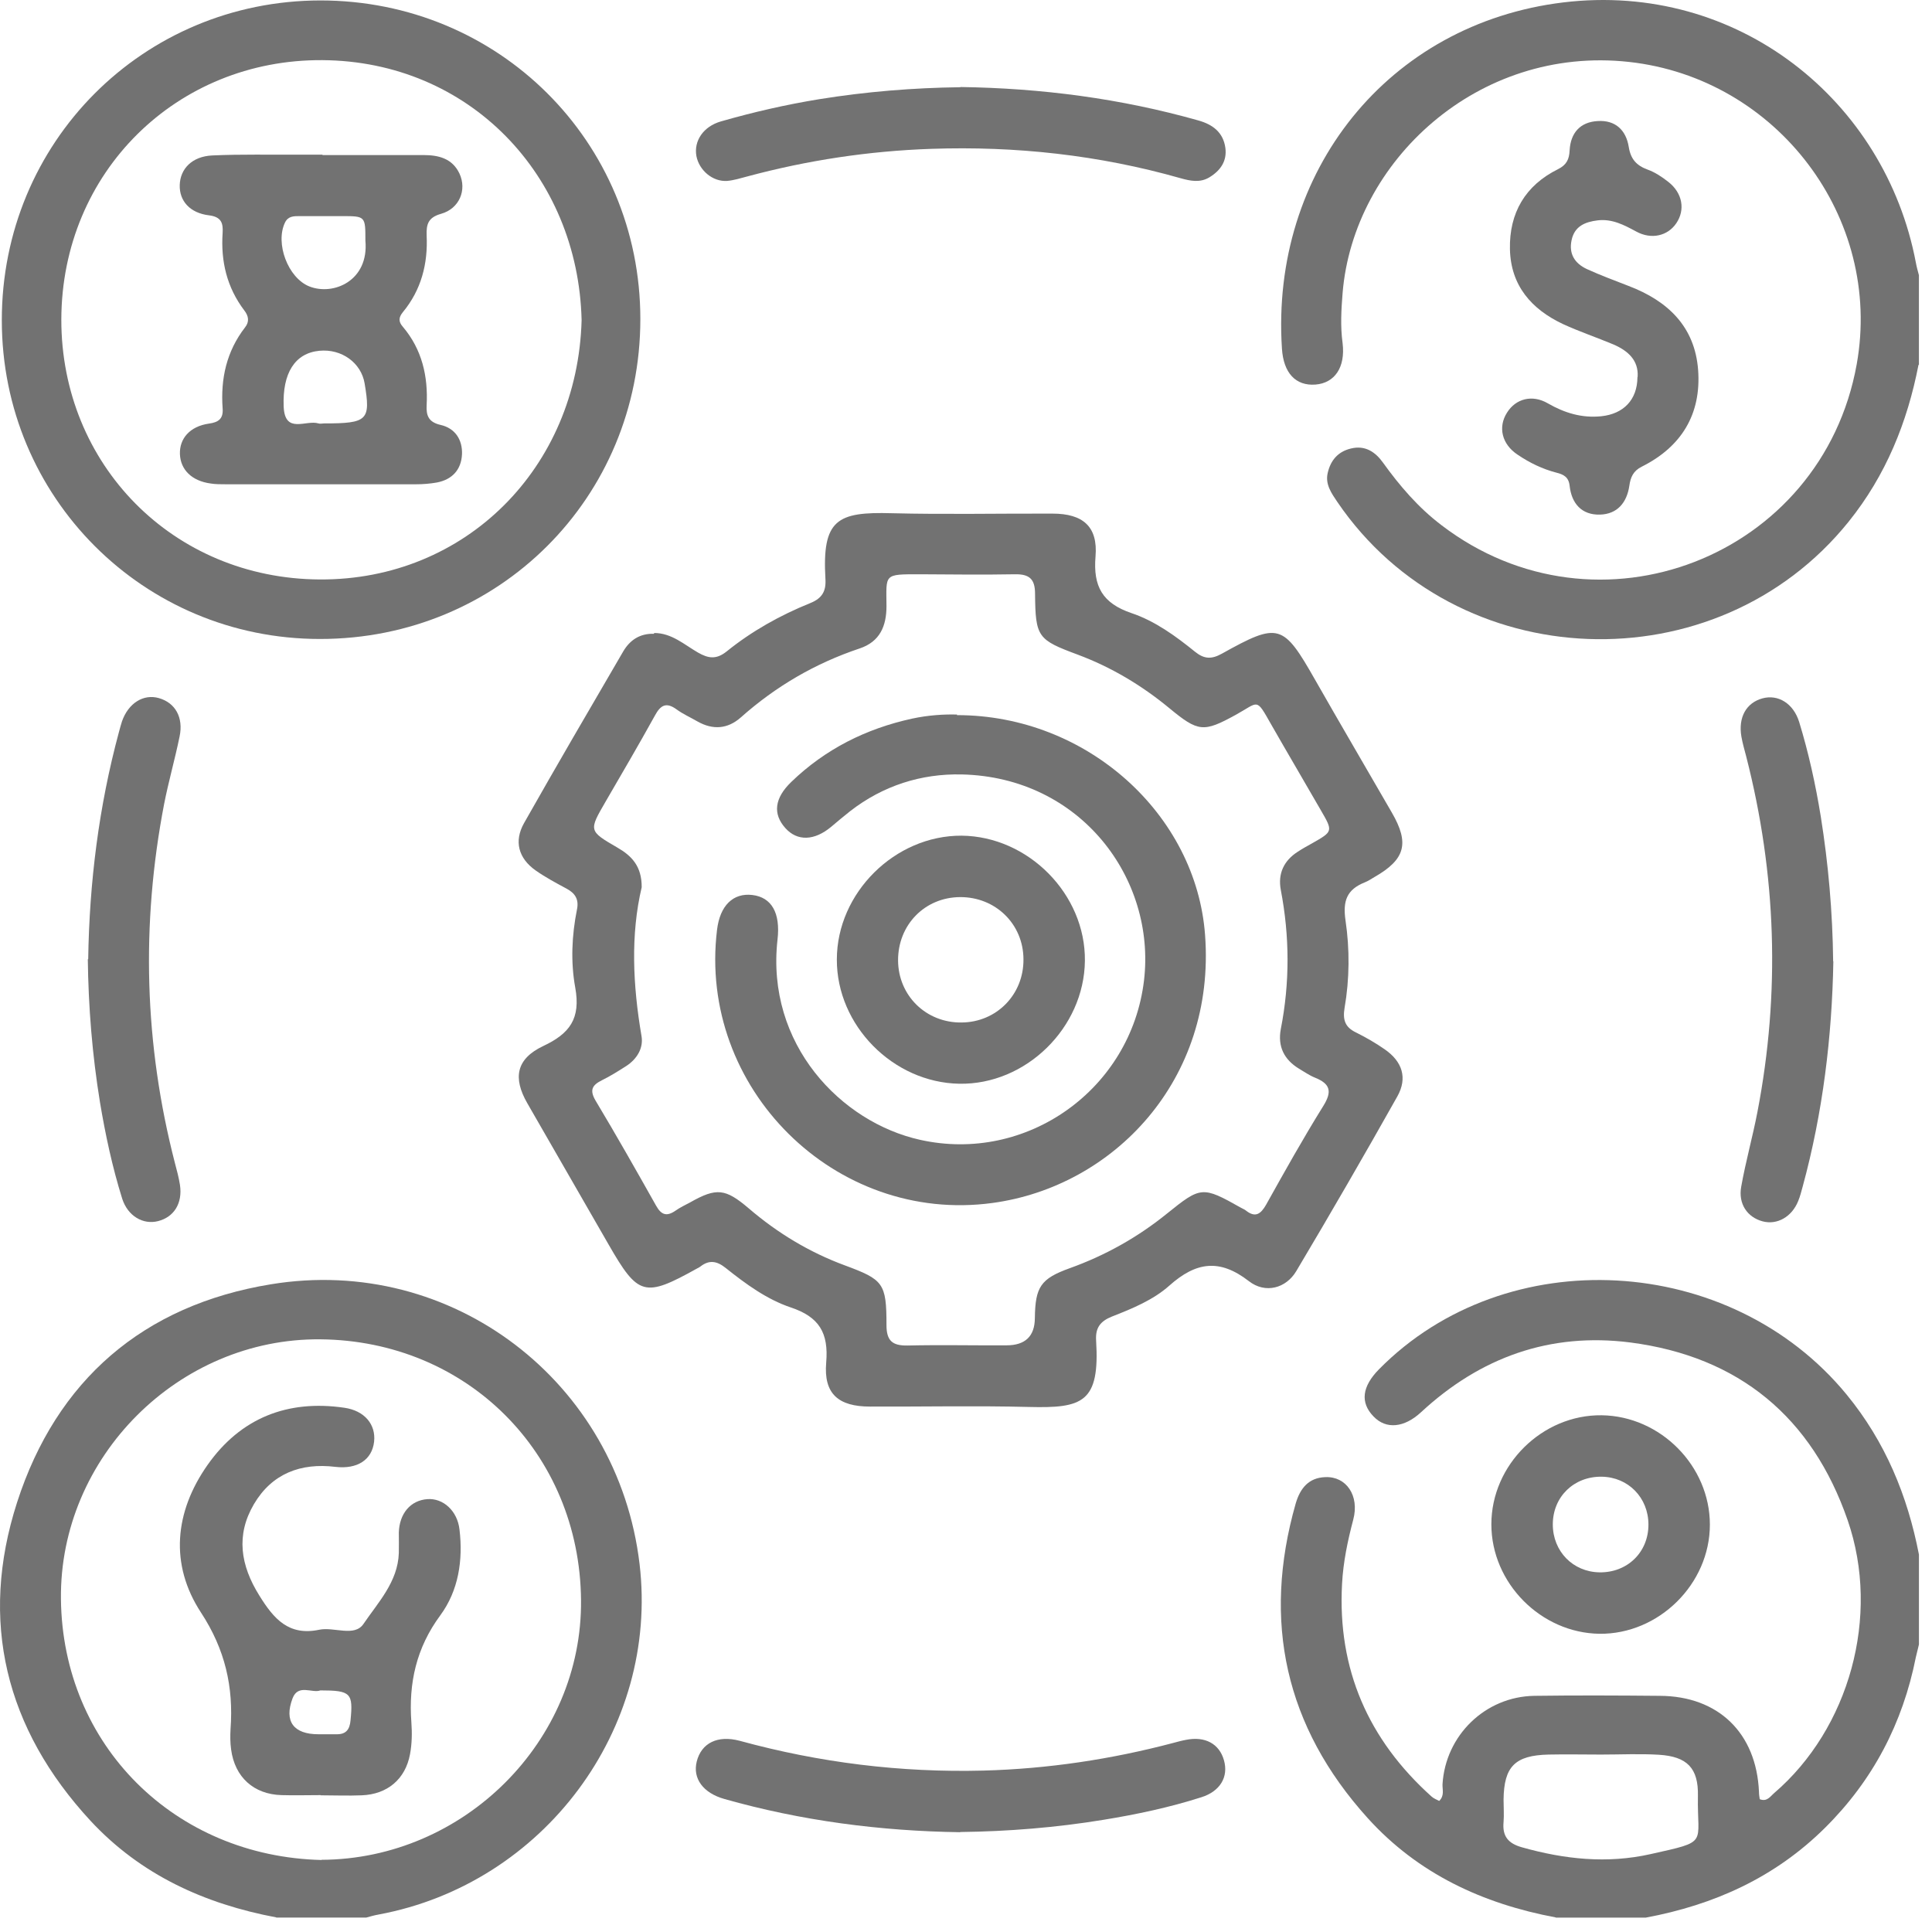
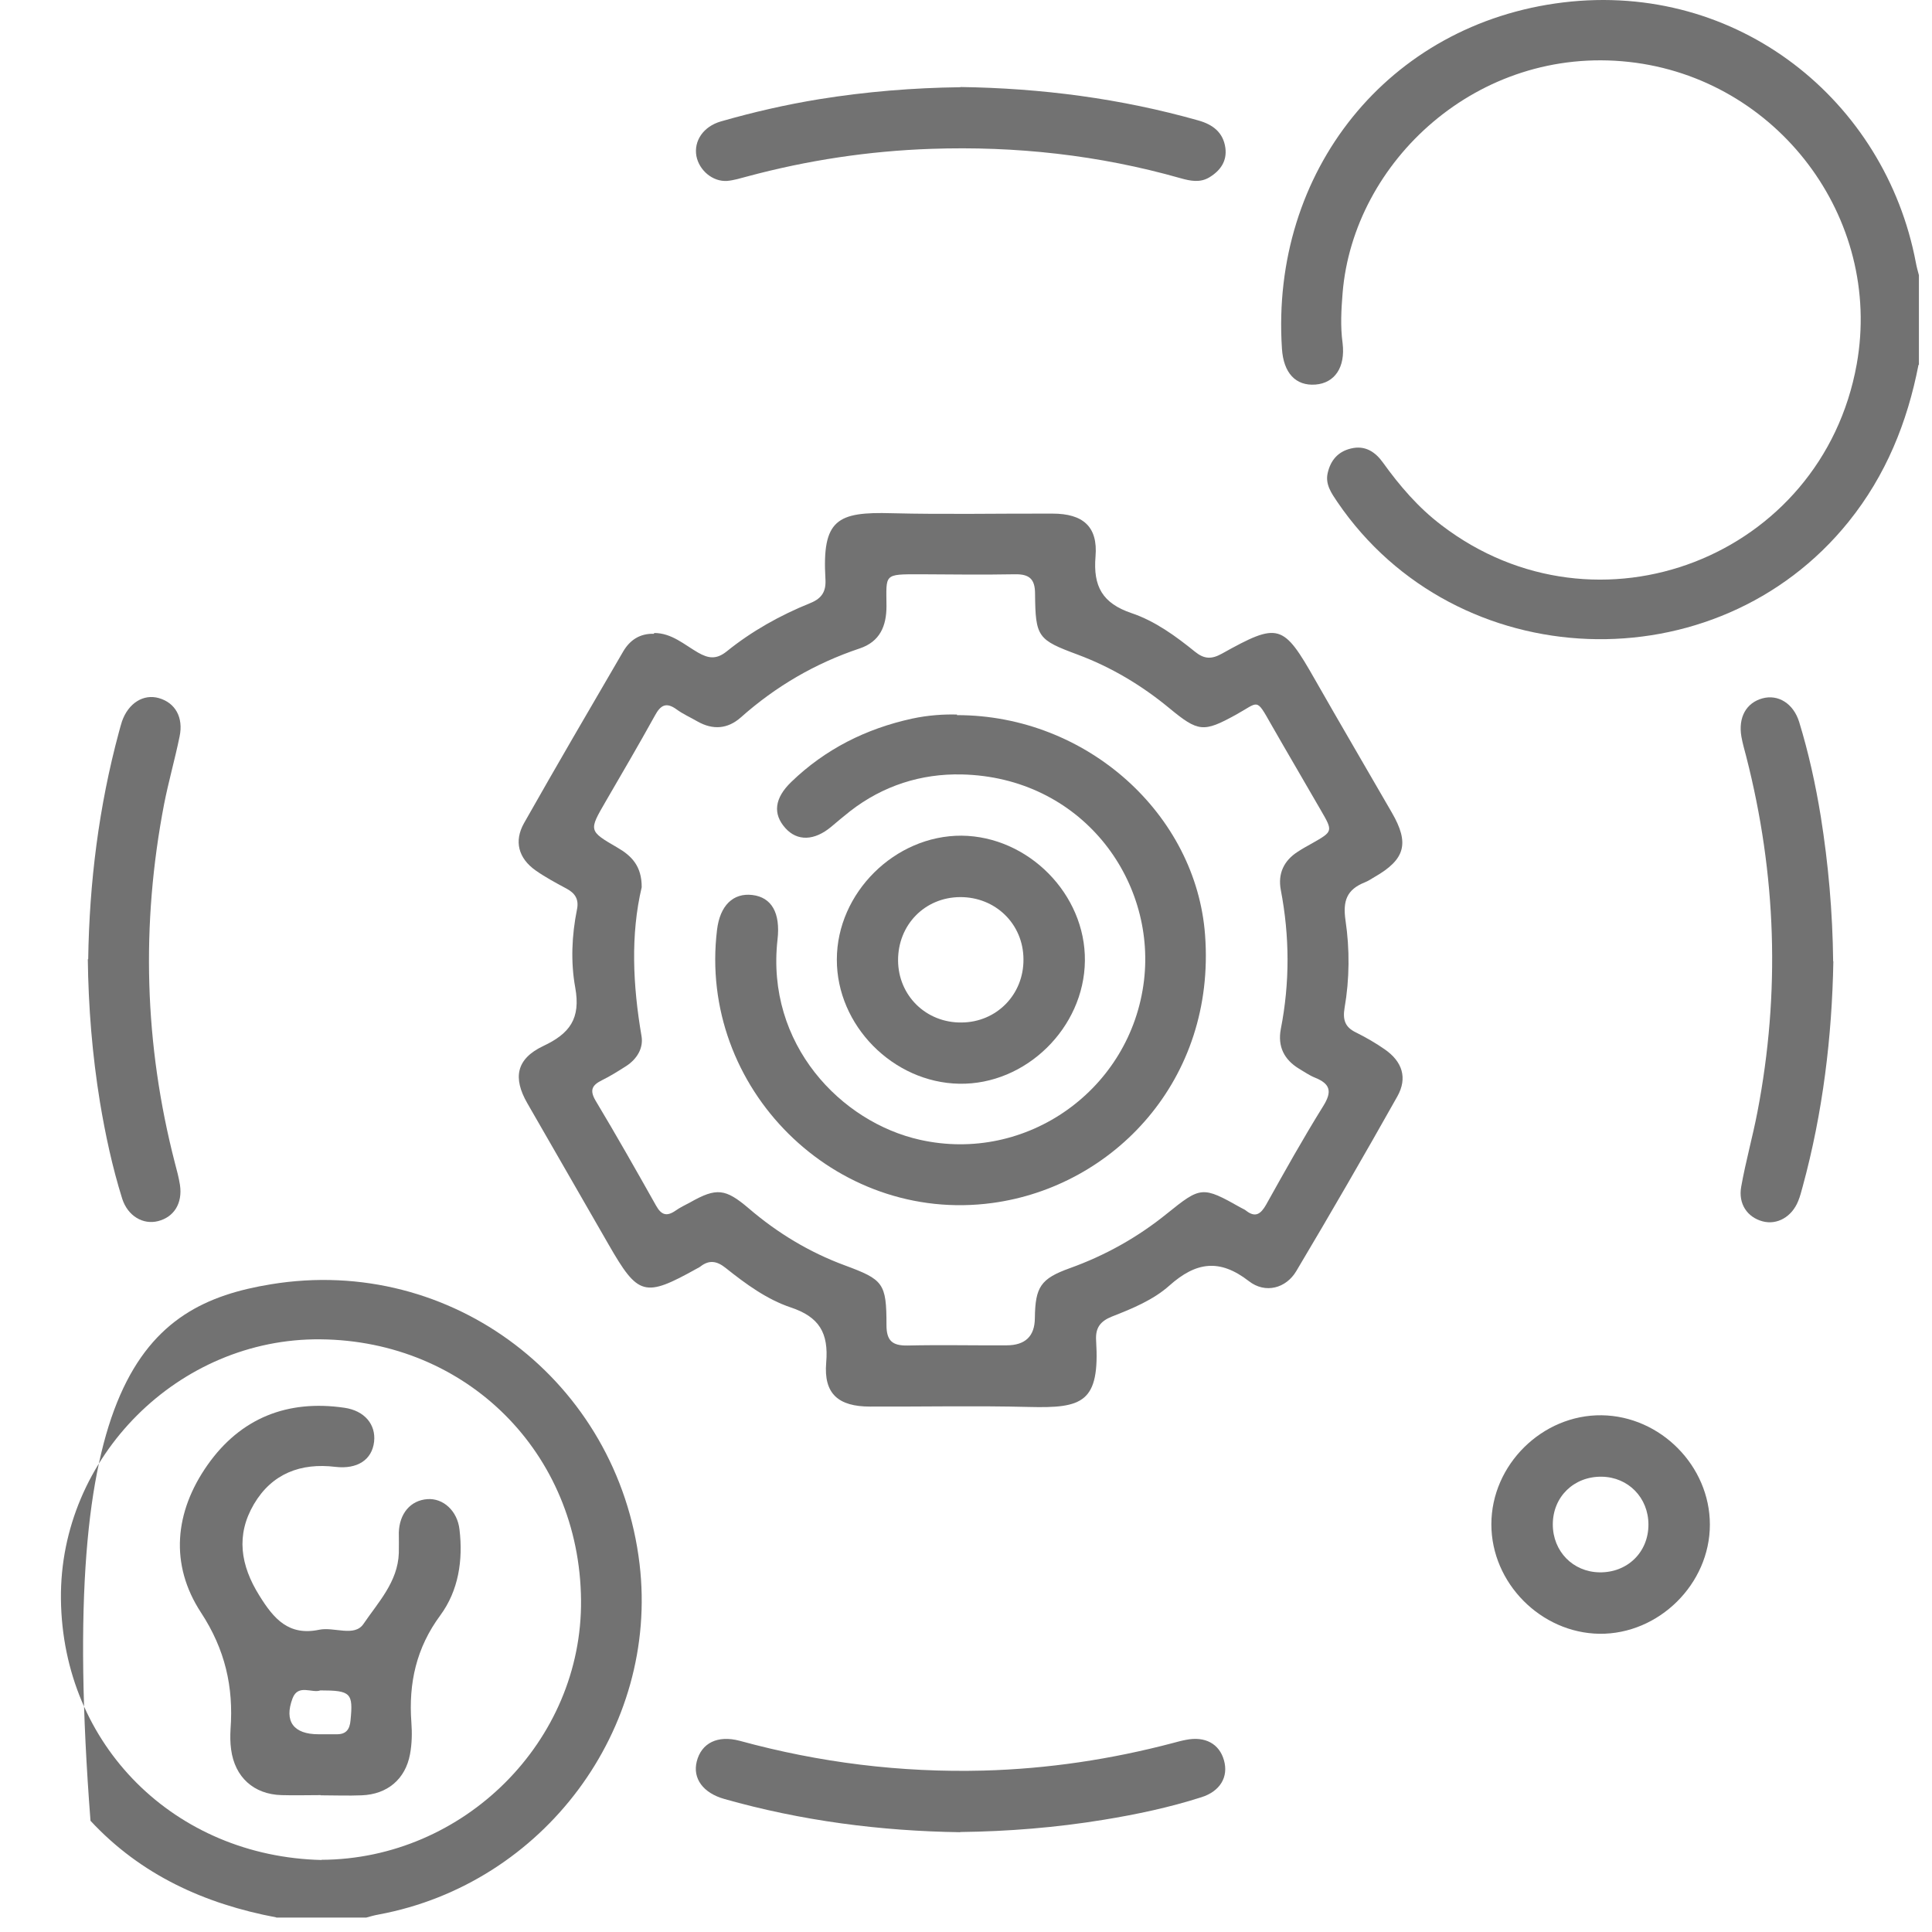
<svg xmlns="http://www.w3.org/2000/svg" width="100" height="100" viewBox="0 0 100 100" fill="none">
  <g clip-path="url(#clip0_151_1025)">
-     <path d="M80.524 99.246C76.744 98.536 73.394 96.986 70.784 94.096C66.524 89.376 65.324 83.926 67.064 77.826C67.294 77.036 67.734 76.486 68.594 76.456C69.684 76.406 70.374 77.416 70.044 78.656C69.754 79.756 69.524 80.846 69.464 81.986C69.224 86.406 70.824 90.046 74.094 92.986C74.204 93.086 74.354 93.146 74.494 93.216C74.774 92.936 74.654 92.636 74.664 92.356C74.814 89.826 76.874 87.816 79.414 87.776C81.574 87.746 83.734 87.756 85.904 87.776C88.944 87.786 90.914 89.706 91.044 92.746C91.044 92.876 91.064 92.996 91.084 93.126C91.464 93.276 91.634 92.976 91.834 92.806C95.704 89.486 97.354 83.656 95.634 78.686C93.794 73.366 90.014 70.216 84.384 69.486C80.224 68.956 76.624 70.256 73.564 73.086C72.684 73.906 71.744 73.996 71.094 73.316C70.394 72.596 70.494 71.766 71.384 70.866C77.964 64.206 89.564 64.856 95.584 72.186C97.584 74.626 98.734 77.416 99.324 80.466V85.116C99.274 85.336 99.214 85.556 99.164 85.776C98.484 89.196 96.944 92.146 94.464 94.606C91.874 97.176 88.724 98.596 85.184 99.256H80.534L80.524 99.246ZM82.854 90.816C81.954 90.816 81.054 90.796 80.154 90.816C78.414 90.856 77.844 91.436 77.824 93.146C77.824 93.536 77.854 93.926 77.824 94.306C77.754 95.046 78.064 95.416 78.774 95.616C80.974 96.236 83.184 96.476 85.444 95.966C88.484 95.286 87.834 95.496 87.884 92.956C87.914 91.516 87.324 90.916 85.864 90.826C84.874 90.766 83.874 90.816 82.874 90.816H82.854Z" fill="#727272" />
-     <path d="M14.294 99.243C10.584 98.543 7.284 97.043 4.684 94.243C0.284 89.484 -1.096 83.903 0.884 77.763C2.924 71.433 7.424 67.553 14.024 66.474C23.404 64.933 31.984 71.523 33.104 80.954C34.114 89.484 28.144 97.504 19.604 99.094C19.384 99.133 19.164 99.194 18.954 99.254H14.304L14.294 99.243ZM16.644 96.263C23.984 96.234 30.154 90.144 30.074 82.803C29.994 75.204 24.164 69.394 16.584 69.323C9.244 69.254 3.074 75.424 3.154 82.763C3.234 90.353 9.064 96.094 16.644 96.273V96.263Z" fill="#727272" />
+     <path d="M14.294 99.243C10.584 98.543 7.284 97.043 4.684 94.243C2.924 71.433 7.424 67.553 14.024 66.474C23.404 64.933 31.984 71.523 33.104 80.954C34.114 89.484 28.144 97.504 19.604 99.094C19.384 99.133 19.164 99.194 18.954 99.254H14.304L14.294 99.243ZM16.644 96.263C23.984 96.234 30.154 90.144 30.074 82.803C29.994 75.204 24.164 69.394 16.584 69.323C9.244 69.254 3.074 75.424 3.154 82.763C3.234 90.353 9.064 96.094 16.644 96.273V96.263Z" fill="#727272" />
    <path d="M99.303 18.875C98.723 21.865 97.613 24.605 95.683 27.005C88.833 35.515 75.373 35.015 69.223 25.985C68.913 25.525 68.583 25.065 68.723 24.475C68.873 23.825 69.253 23.375 69.923 23.215C70.653 23.035 71.183 23.385 71.583 23.945C72.453 25.155 73.413 26.275 74.613 27.185C82.683 33.355 94.303 28.855 96.103 18.855C97.463 11.265 91.973 4.045 84.313 3.205C76.493 2.345 70.053 8.355 69.493 15.165C69.423 16.035 69.373 16.895 69.493 17.765C69.643 19.015 69.083 19.825 68.093 19.905C67.063 19.985 66.433 19.305 66.353 18.045C65.753 8.875 71.853 1.225 80.913 0.125C89.953 -0.965 97.573 5.205 99.163 13.585C99.203 13.805 99.263 14.025 99.323 14.245V18.895L99.303 18.875Z" fill="#727272" />
    <path d="M33.864 32.764C34.764 32.764 35.414 33.364 36.124 33.774C36.664 34.084 37.074 34.144 37.604 33.724C38.914 32.664 40.384 31.844 41.944 31.214C42.564 30.964 42.764 30.584 42.724 29.964C42.544 26.884 43.334 26.484 46.154 26.564C48.924 26.634 51.704 26.574 54.474 26.584C56.054 26.584 56.834 27.254 56.704 28.804C56.574 30.354 57.064 31.224 58.564 31.734C59.784 32.144 60.854 32.924 61.854 33.734C62.324 34.114 62.704 34.134 63.244 33.834C66.184 32.194 66.414 32.274 68.074 35.194C69.384 37.494 70.724 39.774 72.044 42.064C72.964 43.654 72.734 44.484 71.144 45.394C70.974 45.494 70.814 45.604 70.634 45.674C69.714 46.044 69.494 46.624 69.644 47.644C69.864 49.134 69.854 50.674 69.594 52.174C69.494 52.774 69.614 53.164 70.174 53.434C70.694 53.694 71.204 53.984 71.674 54.314C72.584 54.944 72.864 55.794 72.324 56.754C70.614 59.794 68.874 62.804 67.094 65.794C66.564 66.684 65.494 66.974 64.644 66.314C63.124 65.134 61.904 65.314 60.524 66.544C59.694 67.284 58.604 67.734 57.554 68.144C56.954 68.384 56.694 68.724 56.734 69.374C56.934 72.604 56.034 72.894 53.254 72.824C50.514 72.754 47.774 72.814 45.034 72.804C43.394 72.804 42.624 72.144 42.764 70.524C42.894 68.994 42.404 68.164 40.934 67.674C39.684 67.254 38.594 66.454 37.554 65.624C37.114 65.274 36.714 65.194 36.254 65.554C36.204 65.594 36.144 65.624 36.084 65.654C33.354 67.174 33.034 67.084 31.494 64.404C30.094 61.974 28.694 59.544 27.294 57.104C26.534 55.784 26.724 54.804 28.114 54.144C29.494 53.494 30.064 52.724 29.774 51.114C29.534 49.804 29.594 48.414 29.864 47.074C29.974 46.544 29.764 46.224 29.304 45.984C28.764 45.694 28.224 45.404 27.724 45.054C26.834 44.424 26.594 43.544 27.124 42.604C28.804 39.634 30.534 36.674 32.254 33.724C32.604 33.124 33.124 32.784 33.844 32.804L33.864 32.764ZM33.214 45.924C32.634 48.374 32.754 50.994 33.204 53.624C33.314 54.254 32.964 54.824 32.404 55.184C31.994 55.444 31.584 55.704 31.154 55.914C30.654 56.164 30.504 56.414 30.824 56.964C31.904 58.764 32.934 60.584 33.964 62.414C34.234 62.894 34.514 62.974 34.964 62.664C35.204 62.494 35.464 62.374 35.724 62.234C37.084 61.464 37.544 61.514 38.754 62.544C40.234 63.814 41.884 64.814 43.724 65.494C45.724 66.234 45.884 66.414 45.884 68.584C45.884 69.394 46.184 69.654 46.964 69.644C48.674 69.604 50.384 69.644 52.094 69.634C53.068 69.634 53.558 69.164 53.564 68.224C53.584 66.614 53.864 66.184 55.364 65.644C57.204 64.984 58.884 64.044 60.404 62.814C62.154 61.404 62.234 61.384 64.234 62.514C64.314 62.564 64.414 62.594 64.484 62.654C64.974 63.044 65.254 62.844 65.534 62.354C66.494 60.634 67.454 58.914 68.494 57.244C68.954 56.504 68.864 56.104 68.074 55.784C67.774 55.664 67.504 55.474 67.234 55.314C66.464 54.844 66.124 54.164 66.294 53.264C66.764 50.864 66.754 48.464 66.294 46.064C66.134 45.214 66.454 44.544 67.174 44.084C67.414 43.924 67.674 43.784 67.924 43.644C68.994 43.034 69.004 43.034 68.364 41.934C67.514 40.454 66.644 38.984 65.794 37.494C64.994 36.084 65.174 36.334 63.954 37.004C62.294 37.914 62.024 37.894 60.524 36.654C59.094 35.474 57.524 34.534 55.784 33.884C53.714 33.114 53.594 32.984 53.574 30.734C53.574 29.974 53.284 29.714 52.544 29.724C50.894 29.754 49.254 29.734 47.604 29.724C45.724 29.724 45.874 29.704 45.884 31.374C45.884 32.404 45.544 33.214 44.494 33.564C42.194 34.334 40.154 35.524 38.344 37.134C37.664 37.734 36.904 37.794 36.104 37.344C35.744 37.134 35.354 36.964 35.014 36.714C34.474 36.324 34.184 36.504 33.894 37.044C33.064 38.544 32.204 40.014 31.344 41.494C30.474 42.994 30.464 43.004 31.944 43.864C32.694 44.294 33.224 44.834 33.214 45.934V45.924Z" fill="#727272" />
-     <path d="M0.094 16.583C0.084 7.373 7.394 0.033 16.584 0.023C25.804 0.023 33.144 7.323 33.144 16.513C33.144 25.763 25.814 33.083 16.554 33.073C7.424 33.073 0.094 25.733 0.094 16.583ZM30.104 16.573C29.924 9.063 24.284 3.163 16.684 3.113C9.154 3.063 3.194 8.903 3.174 16.533C3.164 24.033 8.944 29.953 16.554 29.993C24.094 30.033 29.894 24.213 30.104 16.573Z" fill="#727272" />
-     <path d="M84.764 19.496C84.814 18.656 84.274 18.156 83.504 17.826C82.644 17.466 81.754 17.166 80.904 16.776C79.264 16.006 78.194 14.776 78.154 12.896C78.114 11.026 78.944 9.596 80.644 8.756C81.084 8.536 81.224 8.246 81.244 7.776C81.294 6.886 81.784 6.316 82.694 6.266C83.614 6.206 84.164 6.736 84.304 7.606C84.404 8.236 84.704 8.566 85.274 8.776C85.664 8.916 86.024 9.156 86.354 9.416C87.094 9.996 87.234 10.866 86.764 11.556C86.324 12.206 85.484 12.416 84.694 11.986C84.064 11.646 83.444 11.316 82.694 11.406C82.044 11.486 81.494 11.706 81.344 12.436C81.194 13.146 81.514 13.636 82.134 13.926C82.834 14.246 83.564 14.516 84.284 14.796C86.314 15.566 87.724 16.896 87.894 19.146C88.064 21.436 87.034 23.126 84.974 24.156C84.534 24.376 84.394 24.706 84.334 25.146C84.204 26.016 83.714 26.606 82.824 26.636C81.874 26.666 81.344 26.066 81.244 25.146C81.194 24.686 80.924 24.556 80.564 24.466C79.834 24.276 79.174 23.956 78.554 23.536C77.734 22.996 77.524 22.106 78.004 21.356C78.454 20.636 79.304 20.406 80.114 20.876C80.984 21.376 81.874 21.646 82.874 21.546C84.034 21.426 84.744 20.696 84.754 19.526L84.764 19.496Z" fill="#727272" />
    <path d="M49.703 94.835C45.563 94.775 41.483 94.245 37.493 93.115C36.393 92.805 35.843 92.055 36.063 91.175C36.303 90.225 37.133 89.795 38.293 90.105C42.423 91.235 46.623 91.755 50.903 91.645C54.233 91.555 57.503 91.065 60.723 90.215C60.943 90.155 61.163 90.095 61.383 90.055C62.373 89.855 63.113 90.255 63.353 91.115C63.593 91.965 63.163 92.715 62.183 93.025C60.523 93.555 58.823 93.915 57.103 94.195C54.653 94.595 52.183 94.795 49.703 94.825V94.835Z" fill="#727272" />
    <path d="M49.715 4.504C53.895 4.564 57.995 5.094 62.025 6.234C62.775 6.444 63.315 6.854 63.425 7.654C63.515 8.334 63.175 8.824 62.605 9.174C62.115 9.474 61.605 9.364 61.105 9.224C56.885 8.024 52.575 7.554 48.205 7.704C44.975 7.814 41.795 8.294 38.675 9.134C38.335 9.224 37.985 9.334 37.635 9.364C36.885 9.414 36.185 8.814 36.045 8.074C35.905 7.294 36.405 6.544 37.315 6.284C38.985 5.804 40.685 5.414 42.405 5.134C44.825 4.744 47.265 4.544 49.715 4.514V4.504Z" fill="#727272" />
    <path d="M94.894 49.757C94.824 53.647 94.354 57.577 93.304 61.426C93.234 61.676 93.174 61.926 93.074 62.166C92.744 62.986 91.984 63.416 91.234 63.217C90.444 63.007 89.964 62.316 90.124 61.426C90.354 60.127 90.714 58.856 90.964 57.556C92.154 51.377 91.944 45.246 90.384 39.157C90.294 38.816 90.194 38.467 90.134 38.127C89.964 37.127 90.384 36.377 91.224 36.147C92.034 35.926 92.824 36.407 93.124 37.367C93.614 38.967 93.974 40.606 94.244 42.267C94.634 44.717 94.854 47.187 94.884 49.767L94.894 49.757Z" fill="#727272" />
    <path d="M4.565 49.654C4.625 45.674 5.115 41.744 6.155 37.894C6.205 37.704 6.255 37.524 6.315 37.334C6.645 36.394 7.425 35.904 8.225 36.134C9.065 36.374 9.505 37.124 9.295 38.124C9.055 39.294 8.725 40.444 8.495 41.614C7.295 47.854 7.465 54.054 9.055 60.204C9.155 60.574 9.255 60.954 9.315 61.334C9.455 62.284 9.005 62.994 8.185 63.204C7.405 63.404 6.615 62.944 6.325 62.044C5.815 60.414 5.455 58.734 5.175 57.054C4.775 54.604 4.575 52.124 4.545 49.644L4.565 49.654Z" fill="#727272" />
    <path d="M77.193 78.894C77.193 75.814 79.833 73.214 82.903 73.254C85.943 73.294 88.503 75.874 88.503 78.914C88.503 81.984 85.863 84.594 82.793 84.564C79.753 84.524 77.193 81.934 77.193 78.904V78.894ZM85.323 78.914C85.323 77.524 84.283 76.454 82.903 76.434C81.463 76.414 80.373 77.474 80.373 78.904C80.373 80.294 81.413 81.364 82.793 81.384C84.233 81.404 85.323 80.344 85.323 78.914Z" fill="#727272" />
    <path d="M16.603 92.915C15.923 92.915 15.243 92.935 14.573 92.915C13.133 92.875 12.153 91.985 11.963 90.555C11.913 90.205 11.913 89.845 11.933 89.495C12.093 87.315 11.653 85.375 10.403 83.465C8.773 80.975 9.033 78.255 10.743 75.825C12.453 73.395 14.883 72.435 17.823 72.865C18.873 73.015 19.463 73.735 19.363 74.625C19.253 75.565 18.493 76.055 17.363 75.925C15.563 75.705 14.073 76.275 13.143 77.855C12.203 79.455 12.443 81.015 13.423 82.585C14.173 83.795 14.943 84.685 16.523 84.355C17.293 84.195 18.343 84.745 18.813 84.055C19.573 82.935 20.593 81.875 20.643 80.385C20.653 80.035 20.643 79.675 20.643 79.325C20.673 78.335 21.253 77.655 22.123 77.595C22.933 77.535 23.673 78.195 23.783 79.165C23.973 80.755 23.733 82.325 22.793 83.605C21.543 85.295 21.143 87.125 21.293 89.155C21.333 89.695 21.323 90.255 21.223 90.795C20.983 92.095 20.043 92.875 18.723 92.925C18.013 92.955 17.303 92.925 16.593 92.925L16.603 92.915ZM16.583 87.495C16.153 87.655 15.433 87.145 15.143 87.905C14.693 89.095 15.193 89.765 16.483 89.765C16.803 89.765 17.123 89.765 17.443 89.765C17.913 89.765 18.103 89.515 18.143 89.045C18.283 87.635 18.163 87.495 16.583 87.495V87.495Z" fill="#727272" />
    <path d="M49.534 37.015C56.264 37.015 61.914 42.155 62.374 48.395C62.934 55.905 57.634 61.415 51.374 62.265C43.224 63.375 36.114 56.315 37.114 48.125C37.264 46.875 37.944 46.205 38.944 46.325C39.934 46.445 40.404 47.245 40.244 48.635C39.634 54.055 43.534 58.085 47.614 58.995C53.144 60.235 58.544 56.385 59.214 50.745C59.834 45.475 55.934 40.225 49.784 40.085C47.684 40.035 45.704 40.665 44.004 41.985C43.674 42.245 43.354 42.515 43.034 42.785C42.154 43.525 41.264 43.555 40.644 42.855C39.994 42.125 40.084 41.315 40.954 40.475C42.714 38.775 44.824 37.715 47.214 37.195C48.044 37.015 48.874 36.965 49.534 36.985V37.015Z" fill="#727272" />
    <path d="M49.764 43.254C53.224 43.284 56.194 46.284 56.154 49.734C56.114 53.204 53.094 56.154 49.654 56.094C46.224 56.034 43.304 53.074 43.315 49.664C43.315 46.214 46.325 43.234 49.775 43.254H49.764ZM49.764 52.924C51.584 52.914 52.995 51.474 52.974 49.644C52.965 47.824 51.525 46.424 49.694 46.434C47.864 46.444 46.474 47.874 46.484 49.714C46.495 51.534 47.934 52.944 49.764 52.924Z" fill="#727272" />
-     <path d="M16.693 8.026C18.433 8.026 20.173 8.026 21.923 8.026C22.693 8.026 23.413 8.196 23.783 8.986C24.173 9.826 23.783 10.796 22.833 11.066C22.153 11.256 22.063 11.616 22.083 12.186C22.153 13.656 21.803 15.006 20.853 16.156C20.633 16.426 20.613 16.646 20.853 16.916C21.843 18.086 22.163 19.476 22.083 20.976C22.053 21.526 22.193 21.856 22.813 21.996C23.553 22.166 23.943 22.756 23.913 23.516C23.873 24.316 23.403 24.826 22.603 24.976C22.253 25.036 21.903 25.066 21.543 25.066C18.253 25.066 14.963 25.066 11.673 25.066C11.413 25.066 11.153 25.066 10.903 25.026C9.933 24.896 9.343 24.316 9.313 23.506C9.283 22.696 9.833 22.066 10.813 21.926C11.343 21.856 11.563 21.646 11.523 21.136C11.413 19.606 11.723 18.186 12.683 16.946C12.923 16.646 12.863 16.346 12.643 16.066C11.743 14.876 11.423 13.526 11.523 12.056C11.553 11.556 11.463 11.226 10.823 11.146C9.823 11.026 9.283 10.396 9.303 9.586C9.323 8.736 9.943 8.096 10.983 8.046C12.493 7.976 14.013 8.016 15.533 8.006C15.923 8.006 16.303 8.006 16.693 8.006V8.026ZM18.913 12.446C18.913 11.196 18.913 11.186 17.713 11.186C16.973 11.186 16.233 11.186 15.493 11.186C15.203 11.186 14.913 11.186 14.753 11.516C14.233 12.586 14.903 14.386 16.013 14.826C17.253 15.316 19.103 14.536 18.913 12.456V12.446ZM16.773 21.916C19.033 21.916 19.193 21.756 18.873 19.846C18.693 18.776 17.683 18.046 16.533 18.156C15.263 18.276 14.613 19.316 14.683 21.046C14.743 22.496 15.843 21.716 16.483 21.916C16.573 21.946 16.673 21.916 16.773 21.916Z" fill="#727272" />
  </g>
  <defs>
    <clipPath id="clip0_151_1025">
      <rect width="100" height="100" fill="white" />
    </clipPath>
  </defs>
</svg>